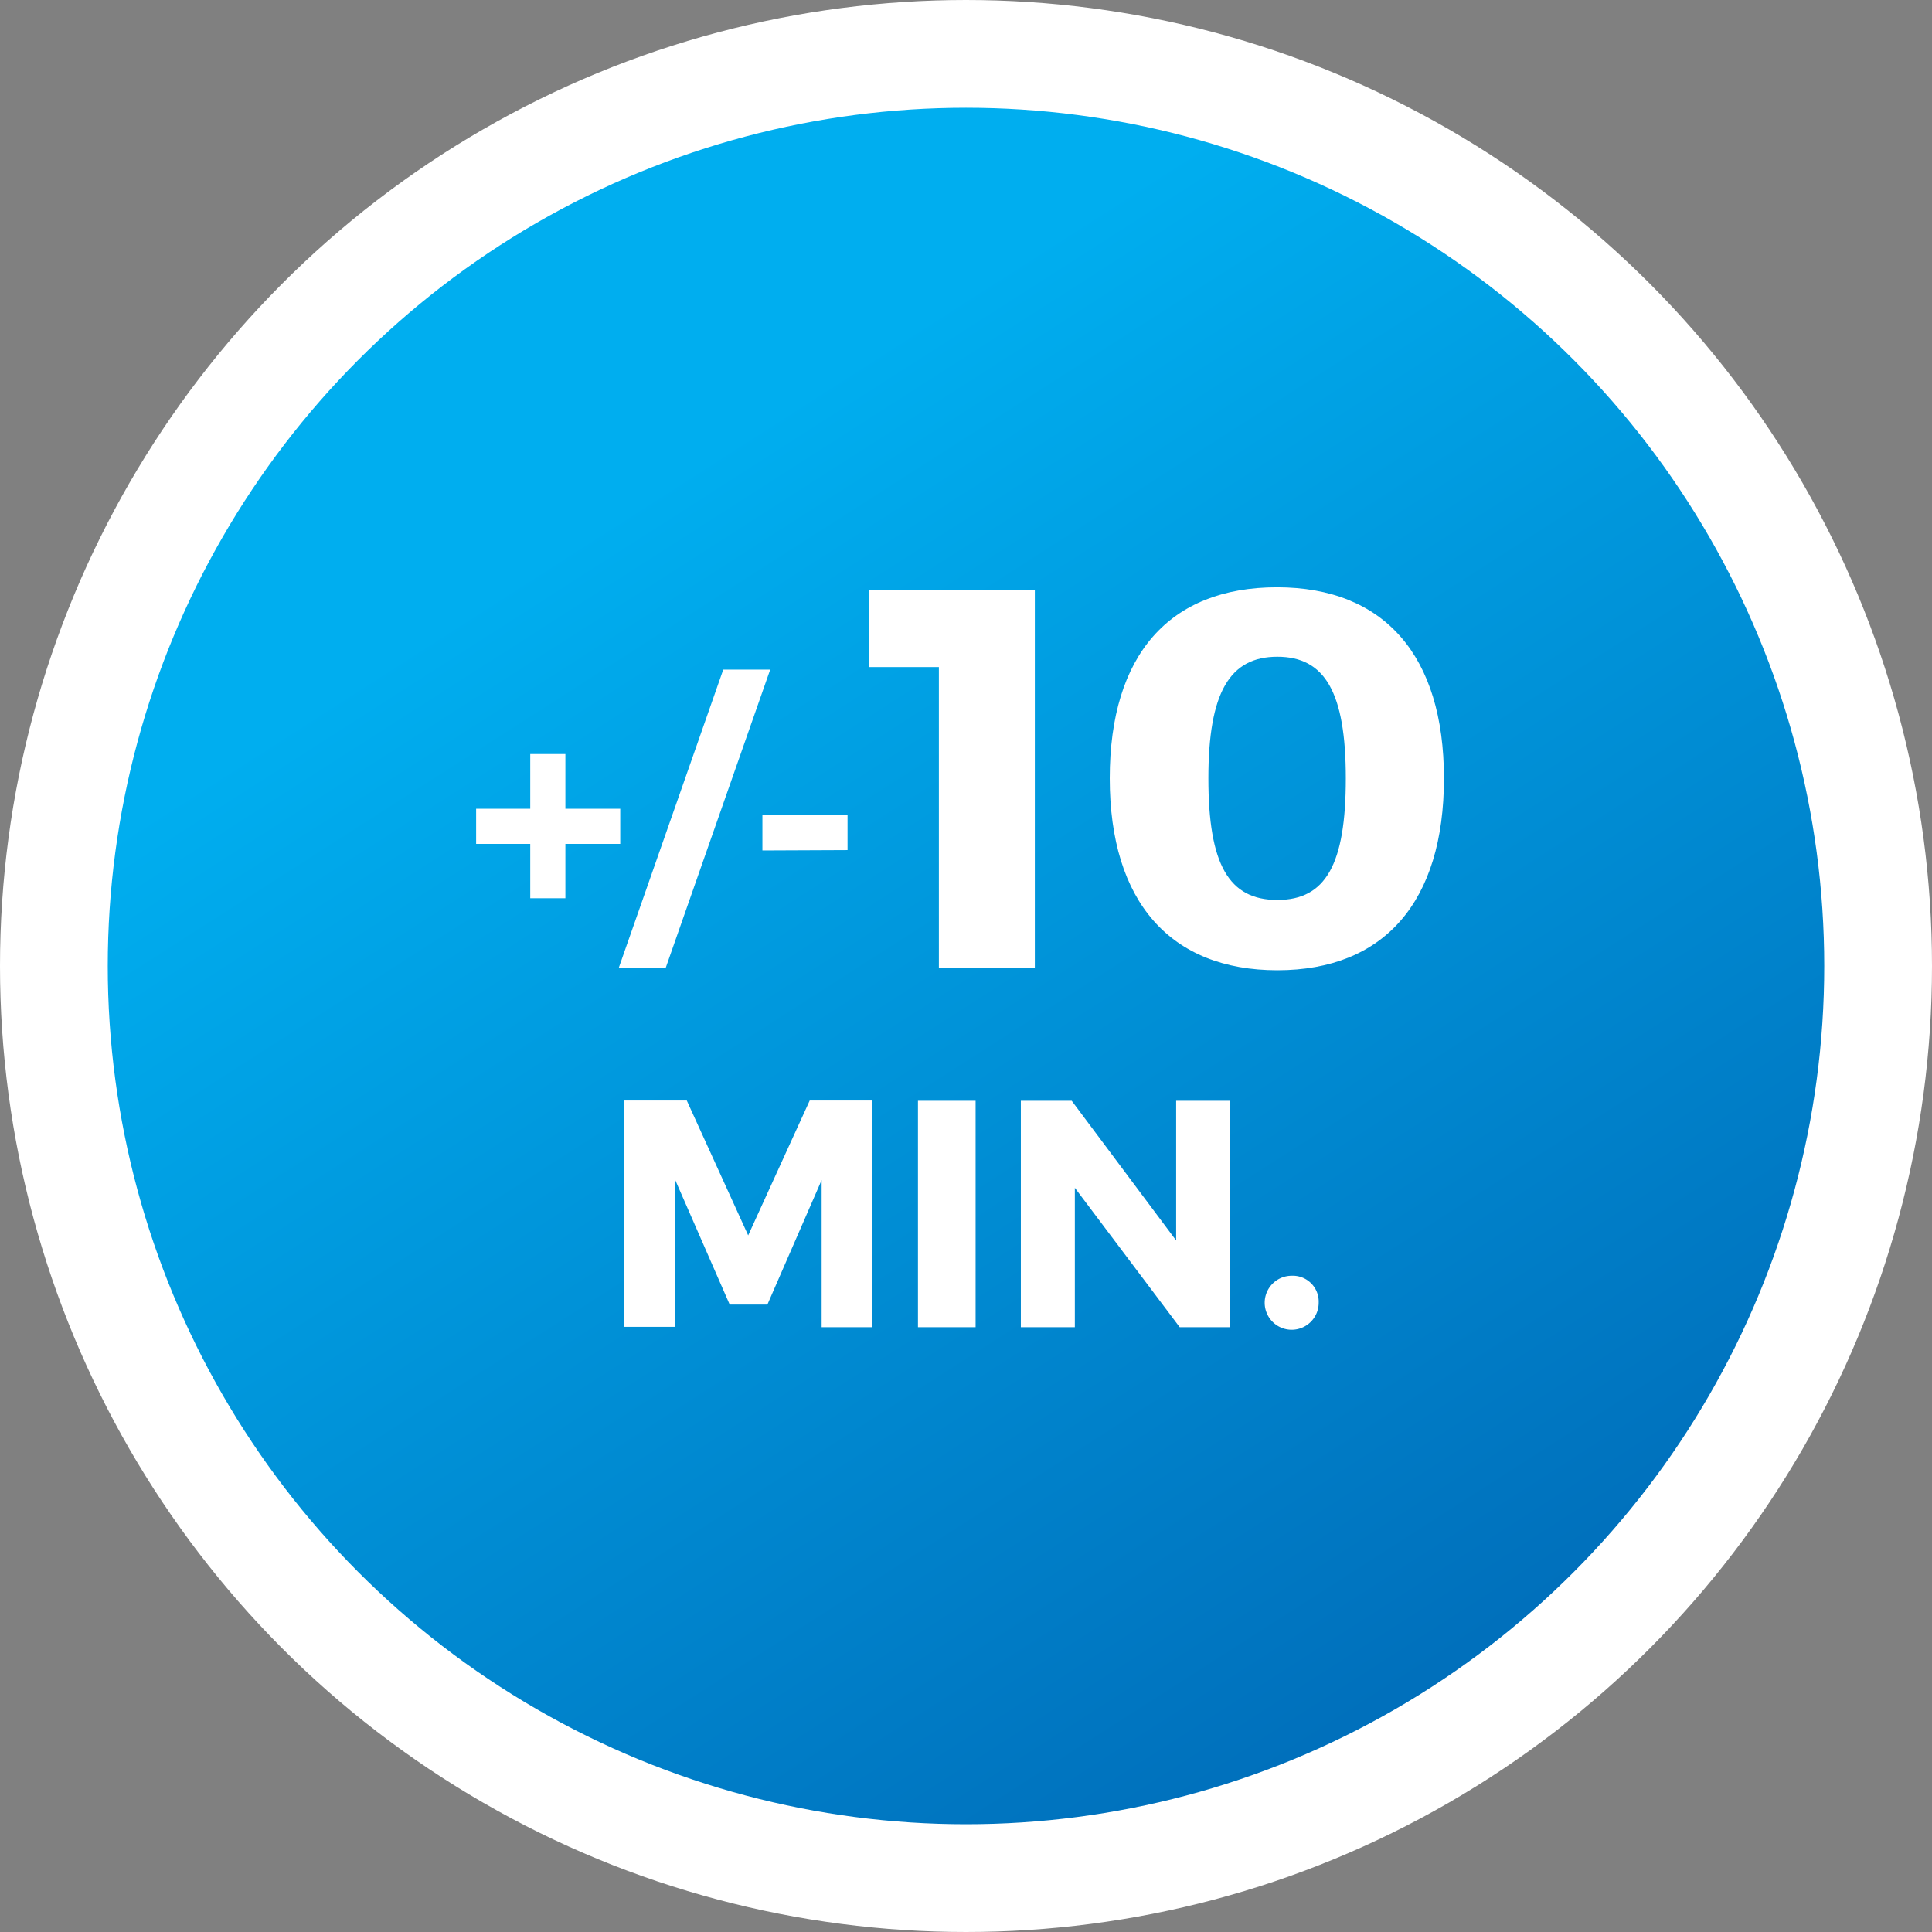
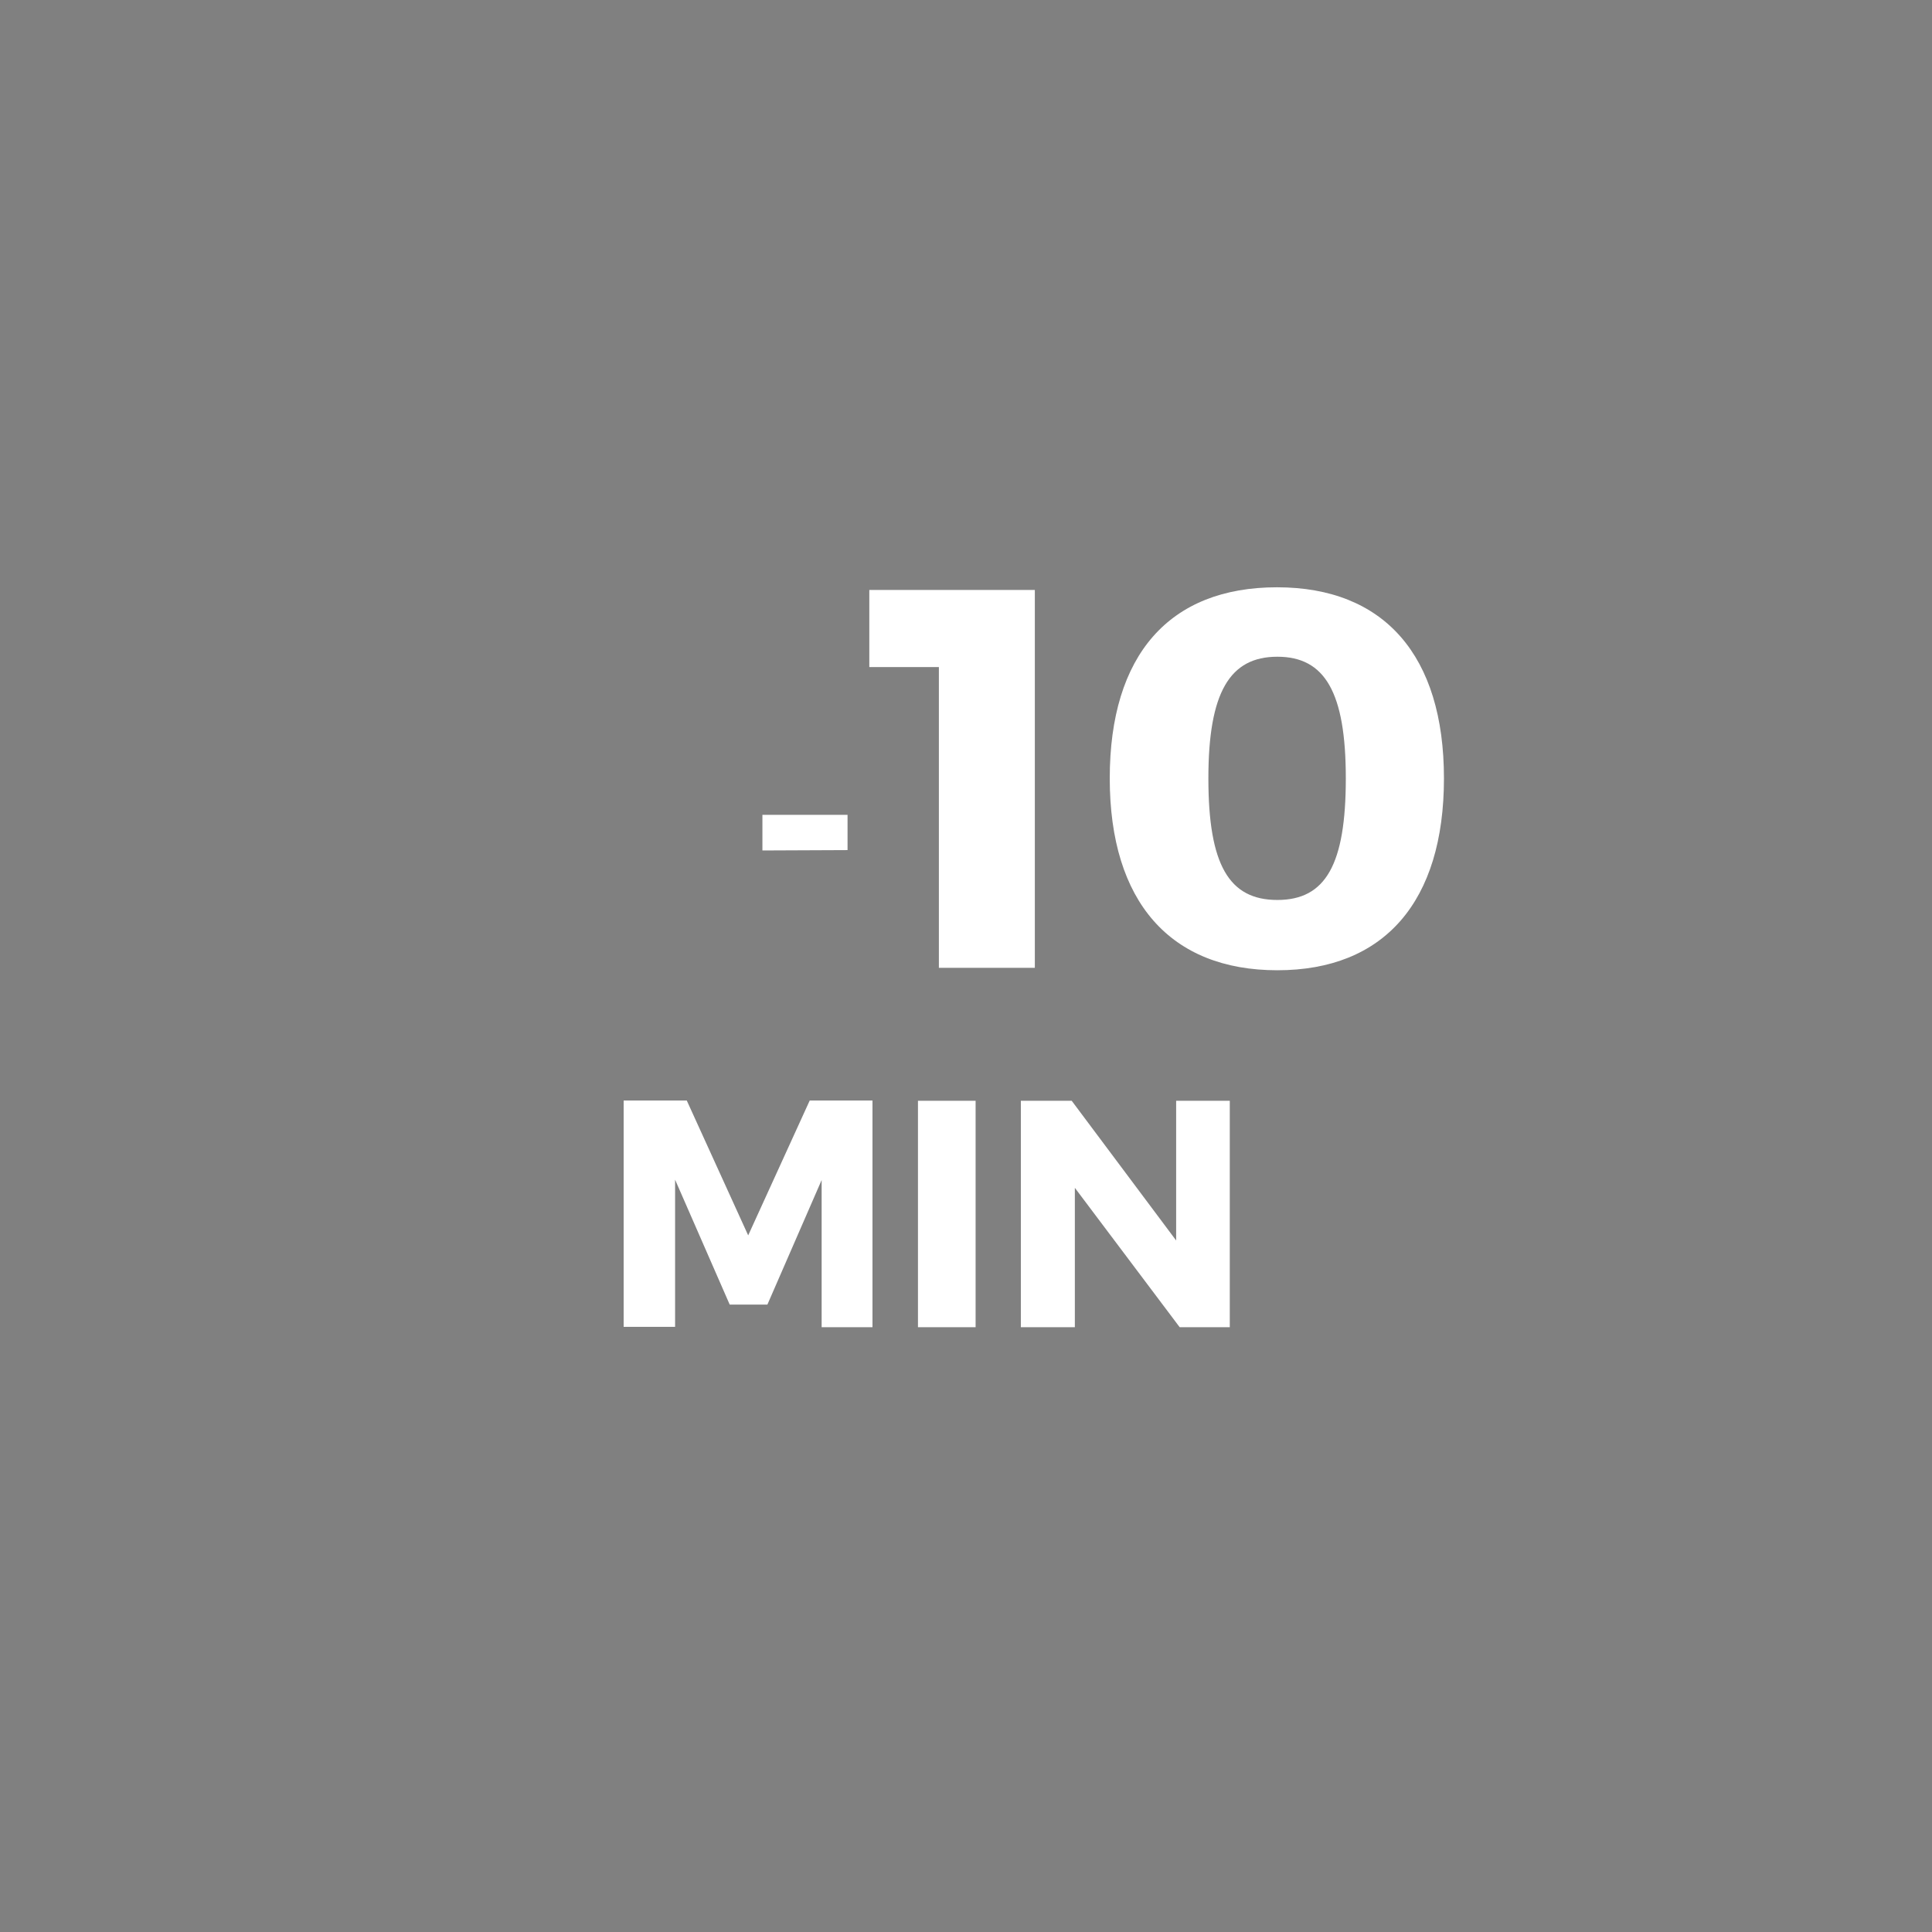
<svg xmlns="http://www.w3.org/2000/svg" viewBox="0 0 158.86 158.86">
  <rect x="0" y="0" width="158.86" height="158.86" fill="#808080" stroke="none" />
  <defs>
    <style>.cls-1{fill:url(#linear-gradient);}.cls-2{fill:#fff;}.cls-3{fill:none;stroke:#fff;stroke-miterlimit:10;stroke-width:8.86px;}</style>
    <linearGradient id="linear-gradient" x1="175.29" y1="229.06" x2="54.14" y2="39.95" gradientUnits="userSpaceOnUse">
      <stop offset="0" stop-color="#2e3192" />
      <stop offset="0.29" stop-color="#0059a9" />
      <stop offset="1" stop-color="#00aeef" />
    </linearGradient>
  </defs>
  <title>IconReticulacaoRapidaGEL</title>
  <g id="Layer_2" data-name="Layer 2">
    <g id="Layer_1-2" data-name="Layer 1">
-       <circle class="cls-1" cx="79.43" cy="79.43" r="75" />
-       <path class="cls-2" d="M46.49,69.39v4.47H43.6V69.39H39.15V66.5H43.6V62h2.89V66.5H51v2.89Z" />
-       <path class="cls-2" d="M50.88,79.58l8.59-24.52h3.86L54.74,79.58Z" />
      <path class="cls-2" d="M62.69,69.93V67h7v2.9Z" />
      <path class="cls-2" d="M77.2,79.58V54.85H71.48V48.51H85.09V79.58Z" />
      <path class="cls-2" d="M118.73,64c0,10.15-4.92,15.78-13.7,15.78S91.25,74.17,91.25,64,96.17,48.29,105,48.29,118.73,53.92,118.73,64ZM99.36,64c0,7.1,1.69,10,5.67,10s5.63-2.92,5.63-10-1.72-10-5.63-10S99.36,56.93,99.36,64Z" />
      <path class="cls-2" d="M67.56,109.13l0-12.1-4.46,10.24H60L55.51,97v12.1H51.28V90.49h5.19l5.05,11.09,5.06-11.09h5.16v18.64Z" />
      <path class="cls-2" d="M75.48,109.13V90.51h4.74v18.62Z" />
      <path class="cls-2" d="M97,109.13,88.38,97.67v11.46H83.94V90.51h4.18L96.71,102V90.51h4.41v18.62Z" />
-       <path class="cls-2" d="M108.43,107.11a2.22,2.22,0,1,1-2.23-2.21A2.13,2.13,0,0,1,108.43,107.11Z" />
-       <circle class="cls-3" cx="79.43" cy="79.43" r="75" />
    </g>
  </g>
</svg>